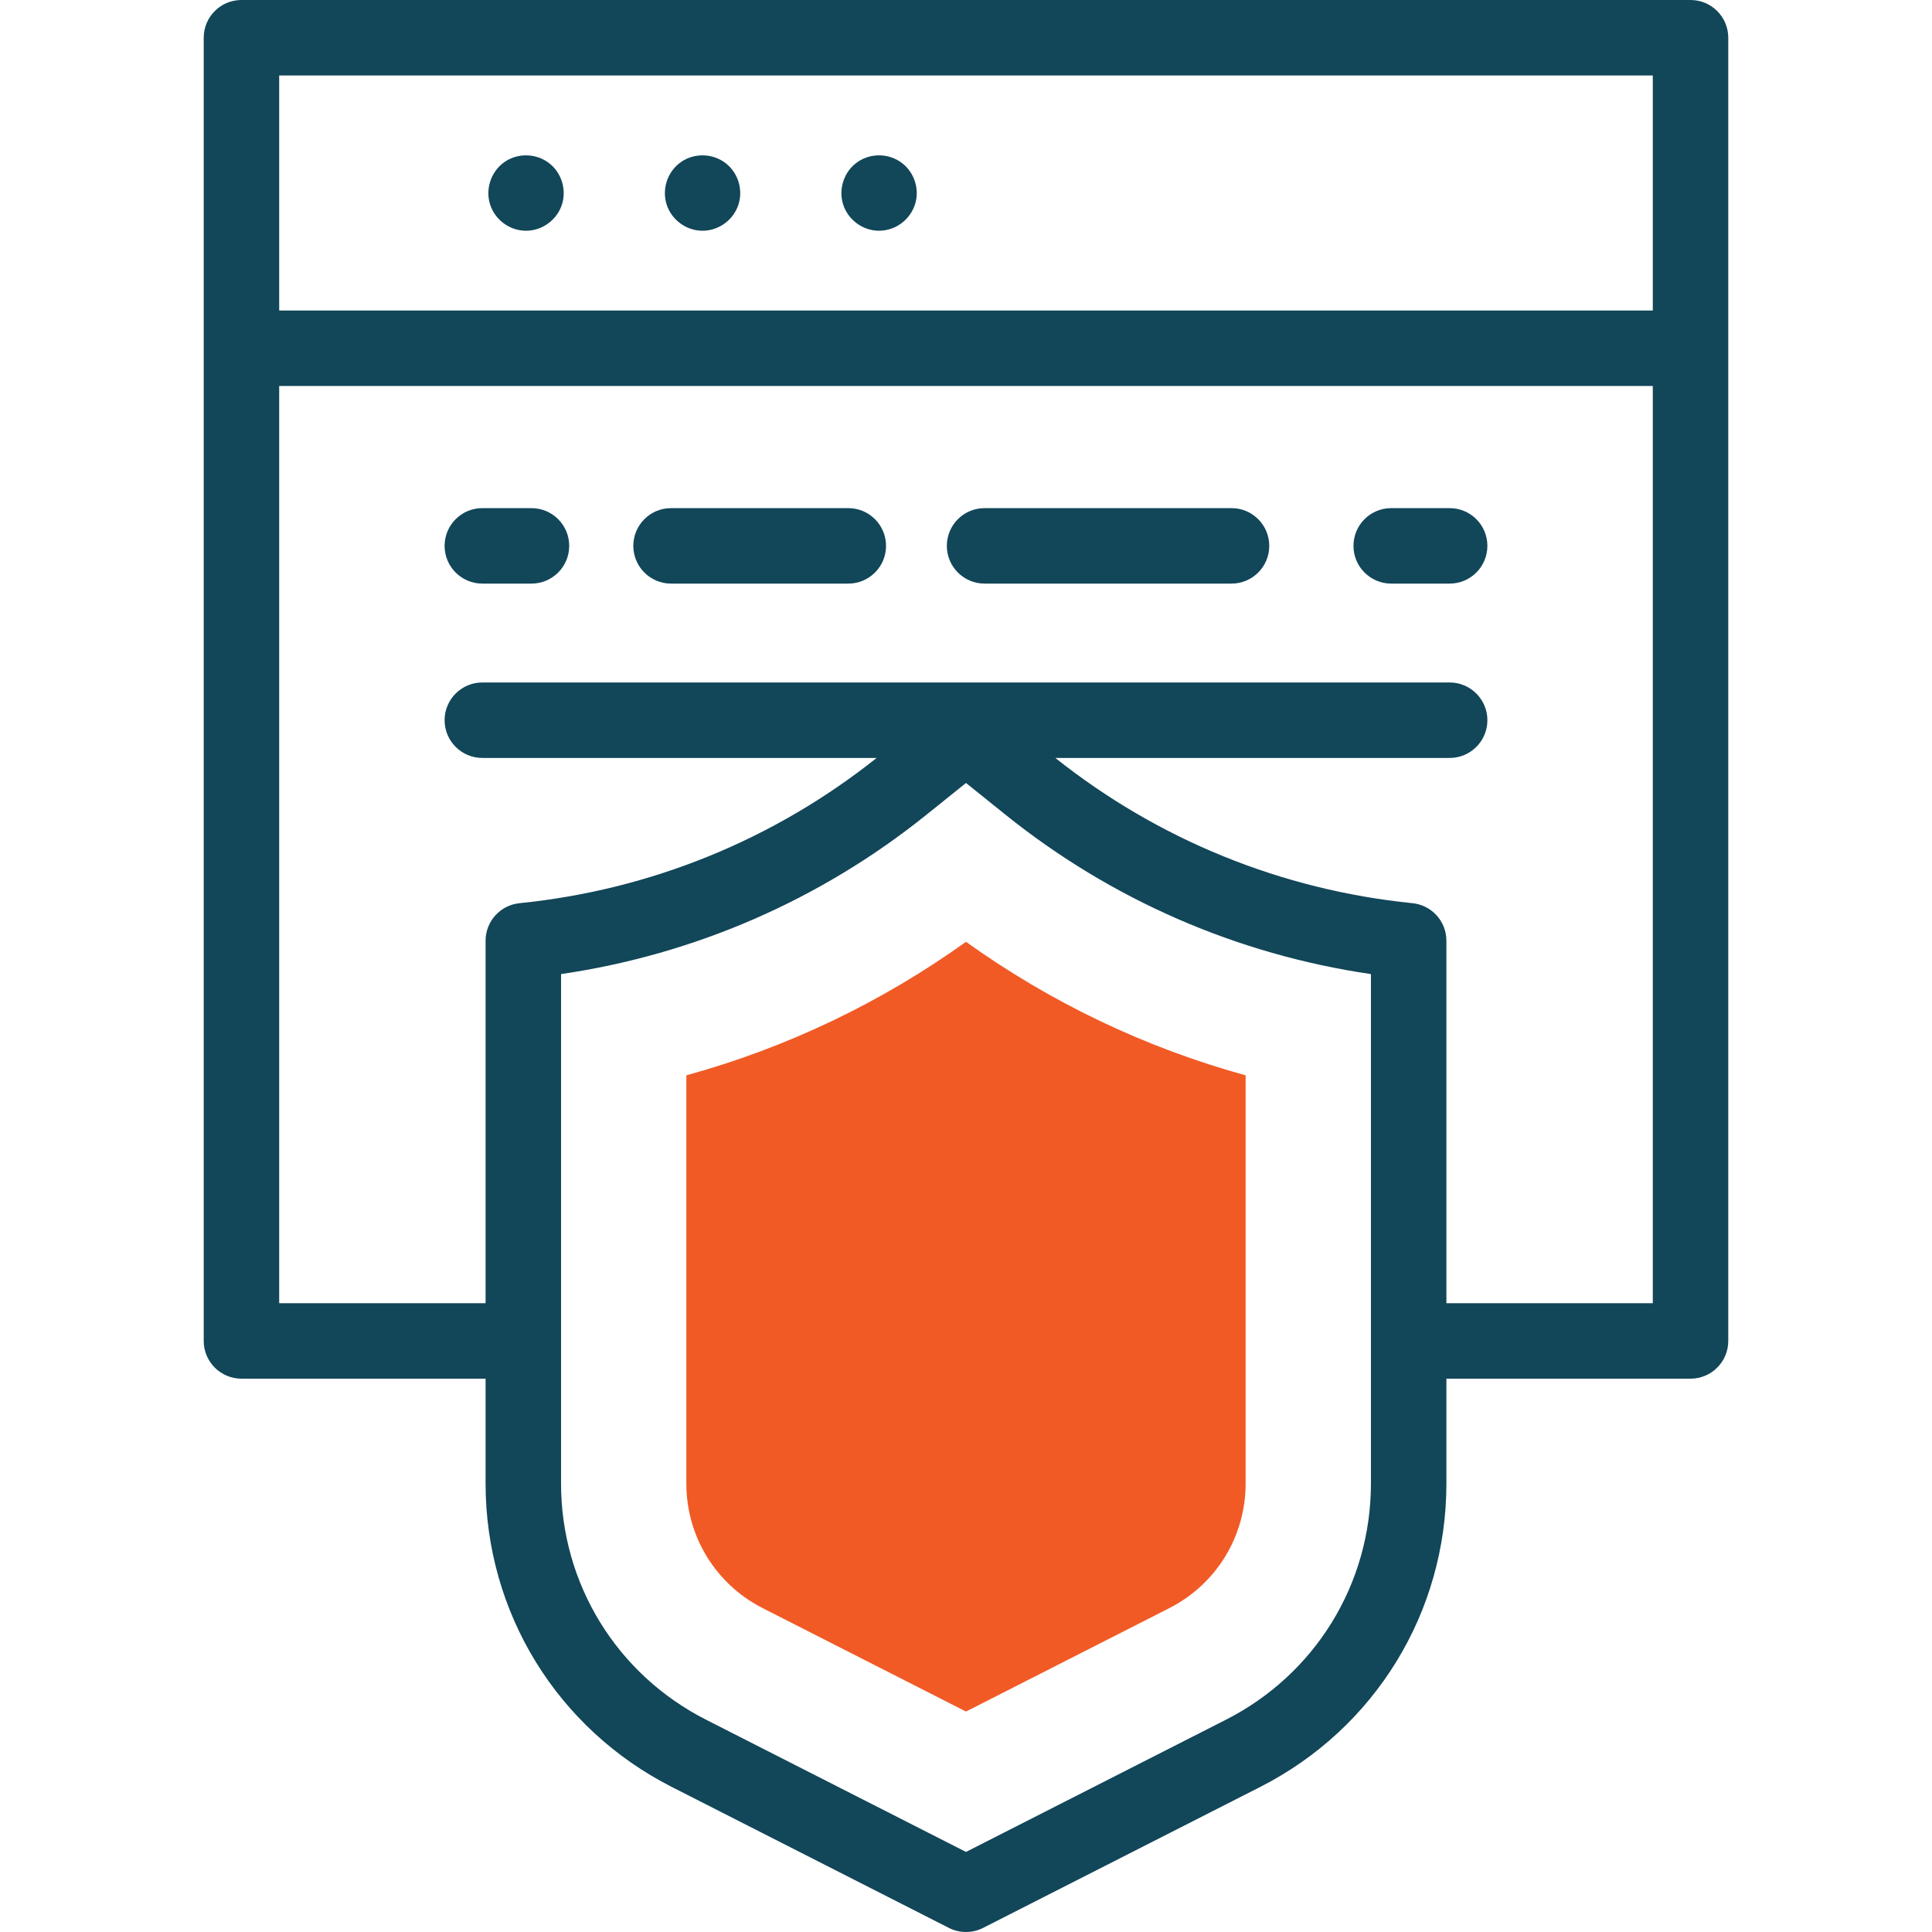
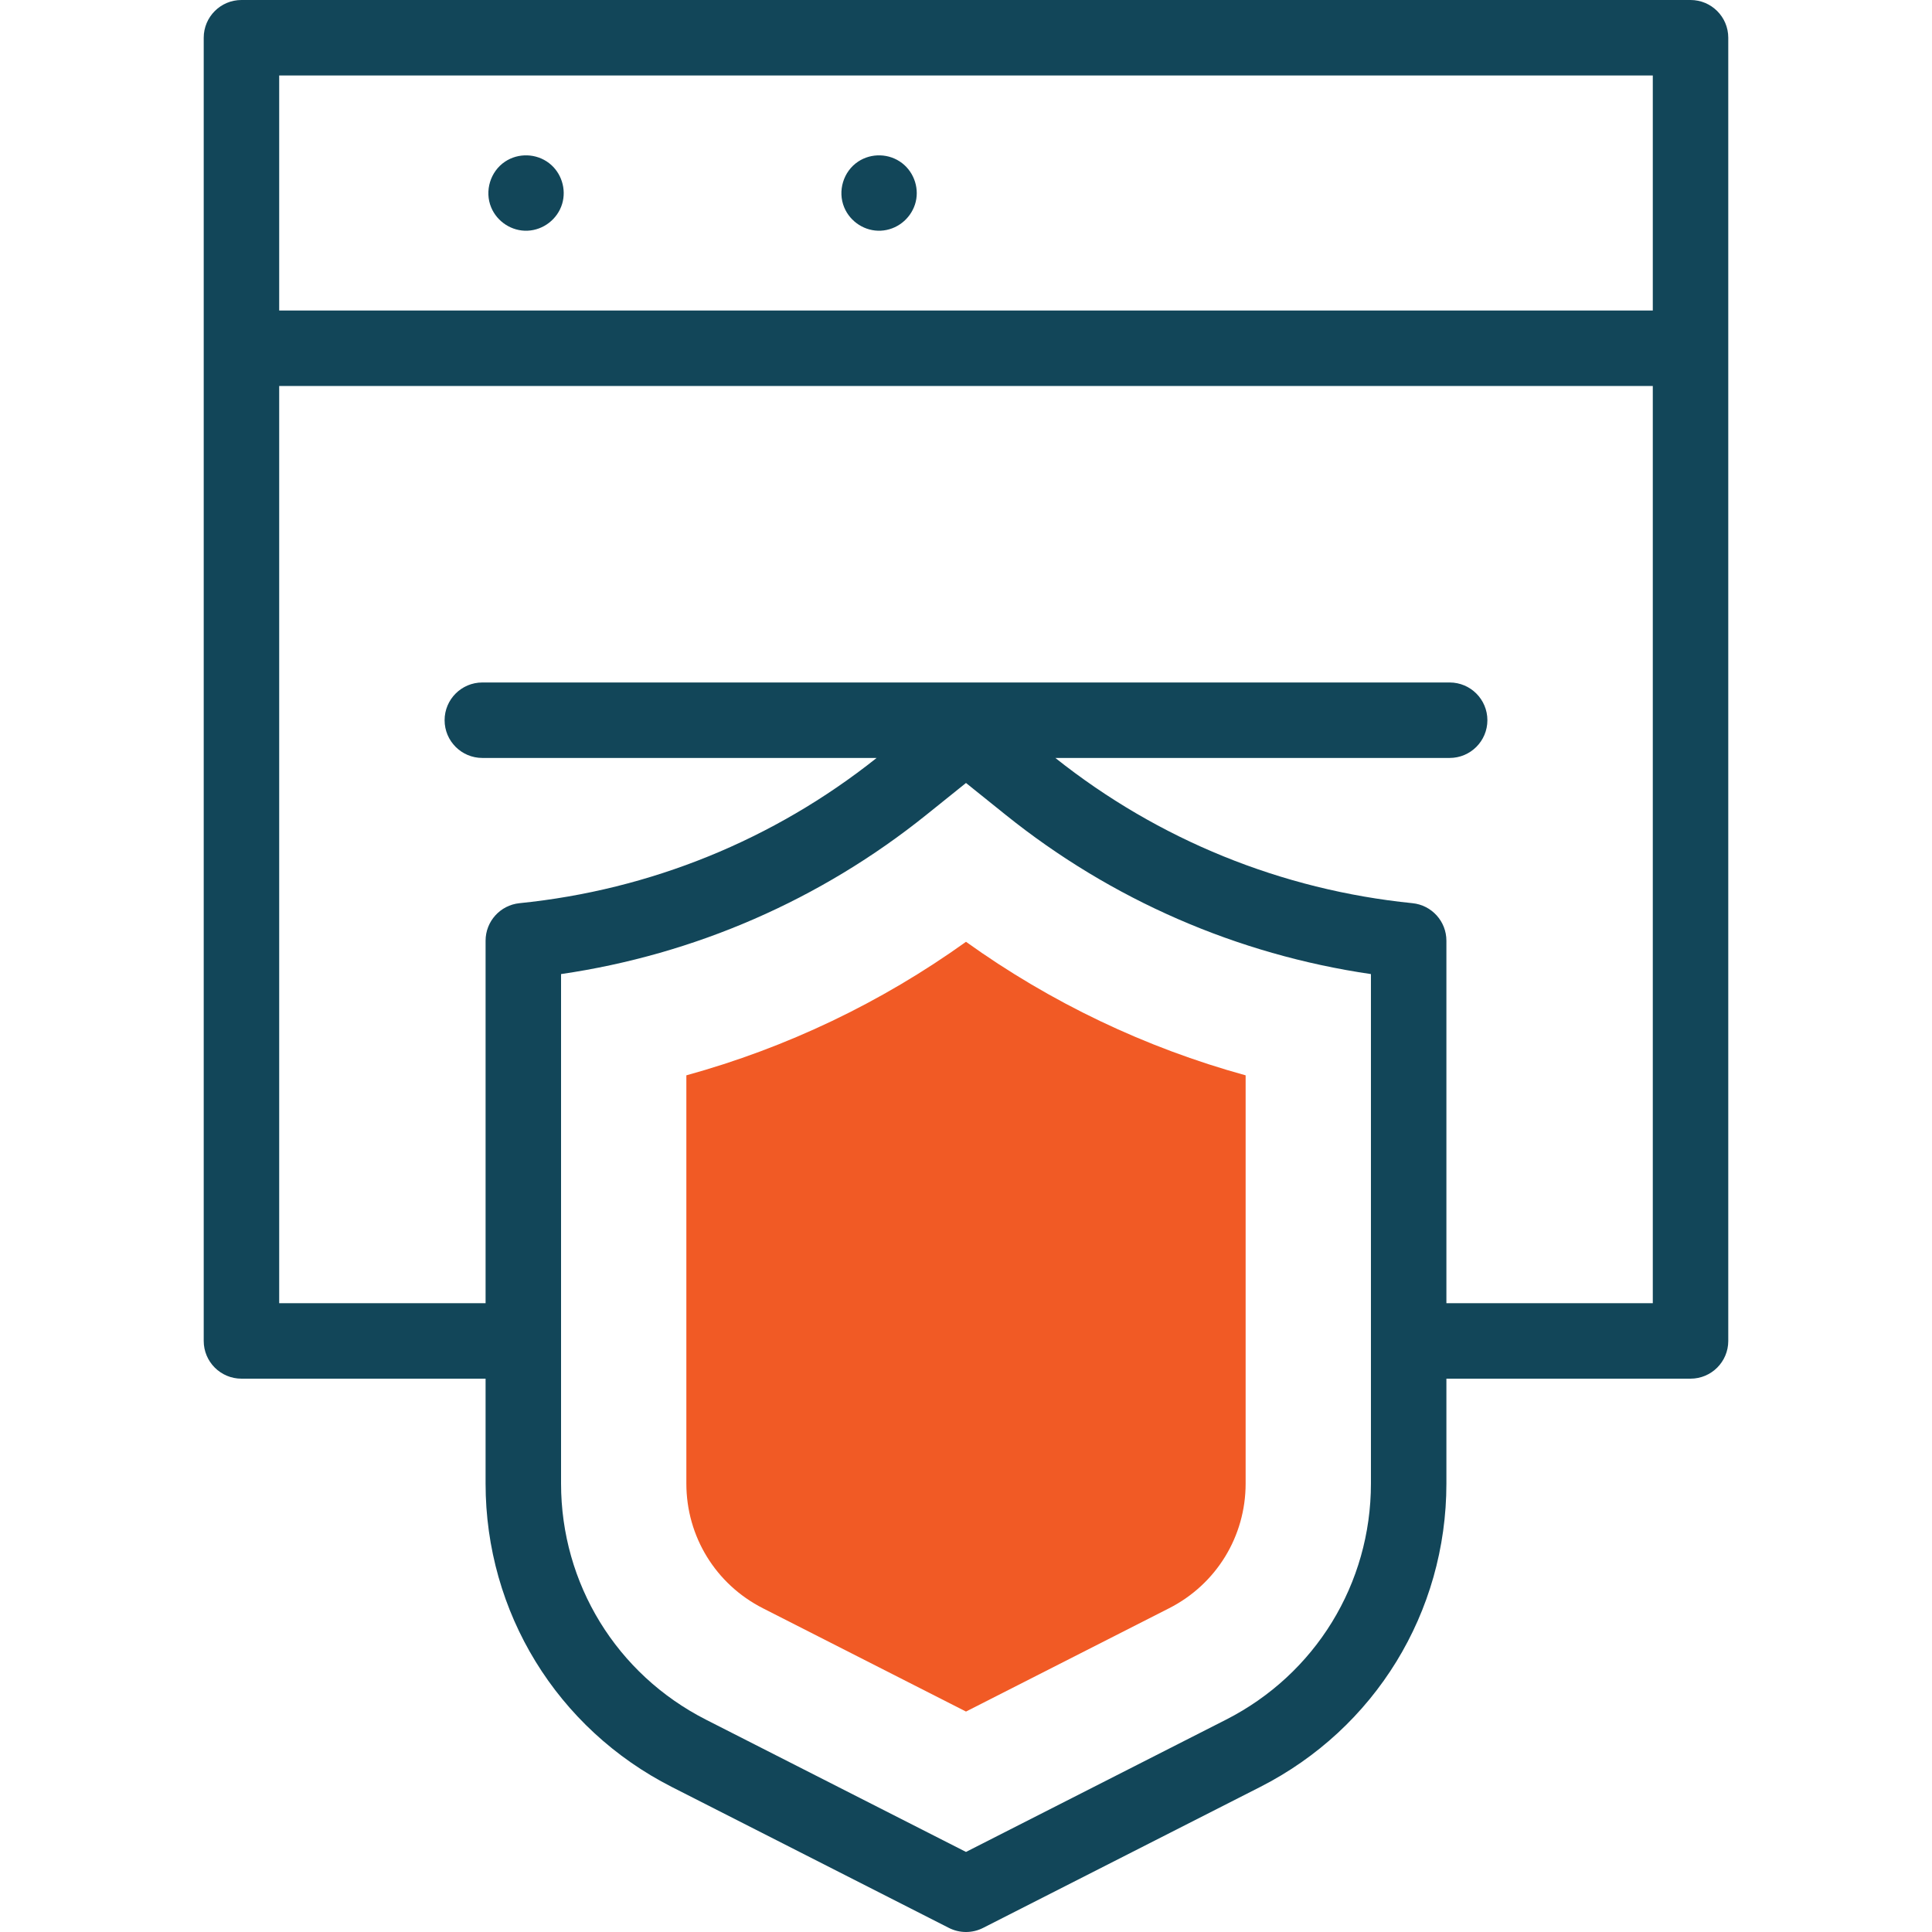
<svg xmlns="http://www.w3.org/2000/svg" width="512" height="512" viewBox="0 0 512 512" fill="none">
-   <path d="M202.177 426.205C189.664 419.841 181.891 407.177 181.891 393.154V284.975C208.429 277.665 233.482 265.725 255.998 249.588C278.514 265.725 303.567 277.665 330.105 284.975V393.154C330.105 407.177 322.332 419.841 309.82 426.204L255.998 453.58L202.177 426.205Z" fill="#F15A25" />
-   <path d="M176.95 54.97C178.554 58.817 182.493 61.352 186.673 61.135C190.786 60.922 194.437 58.127 195.7 54.205C196.979 50.234 195.586 45.748 192.267 43.214C188.898 40.641 184.163 40.48 180.63 42.83C176.713 45.436 175.141 50.631 176.95 54.97Z" fill="#124659" />
+   <path d="M202.177 426.205C189.664 419.841 181.891 407.177 181.891 393.154V284.975C208.429 277.665 233.482 265.725 255.998 249.588C278.514 265.725 303.567 277.665 330.105 284.975V393.154C330.105 407.177 322.332 419.841 309.82 426.204L255.998 453.58L202.177 426.205" fill="#F15A25" />
  <path d="M130.168 54.97C131.758 58.785 135.652 61.314 139.798 61.141C144.011 60.966 147.74 58.08 148.968 54.05C150.166 50.119 148.759 45.714 145.49 43.214C142.124 40.641 137.376 40.477 133.848 42.83C129.937 45.438 128.359 50.631 130.168 54.97Z" fill="#124659" />
  <path d="M223.728 54.97C225.331 58.815 229.268 61.352 233.447 61.135C237.584 60.921 241.181 58.127 242.472 54.205C243.777 50.241 242.351 45.746 239.045 43.214C235.68 40.637 230.937 40.483 227.408 42.83C223.489 45.436 221.919 50.631 223.728 54.97Z" fill="#124659" />
  <path d="M448.008 0H63.988C58.465 0 53.988 4.478 53.988 10V355.362C53.988 360.884 58.465 365.362 63.988 365.362H128.684V393.153C128.684 427.269 147.593 458.081 178.033 473.563L251.464 510.913C252.888 511.638 254.443 512 255.998 512C257.553 512 259.107 511.638 260.532 510.913L333.963 473.563C364.402 458.081 383.312 427.269 383.312 393.153V365.362H448.008C453.531 365.362 458.008 360.884 458.008 355.362V10C458.008 4.478 453.531 0 448.008 0ZM438.008 20V82.295H73.988V20H438.008ZM363.311 393.153C363.311 419.704 348.591 443.684 324.895 455.737L255.998 490.781L187.101 455.737C163.405 443.684 148.685 419.704 148.685 393.153V258.142C184.158 252.954 217.468 238.455 245.515 215.919L255.998 207.496L266.481 215.919C294.528 238.455 327.838 252.953 363.311 258.142V393.153ZM438.008 345.362H383.312V249.302C383.312 244.168 379.424 239.868 374.316 239.353C339.633 235.853 306.928 222.548 279.679 200.864H384.174C389.697 200.864 394.174 196.386 394.174 190.864C394.174 185.342 389.697 180.864 384.174 180.864H127.824C122.301 180.864 117.824 185.342 117.824 190.864C117.824 196.386 122.301 200.864 127.824 200.864H232.318C205.069 222.549 172.364 235.854 137.681 239.353C132.573 239.869 128.685 244.168 128.685 249.302V345.362H73.988V102.295H438.008V345.362Z" fill="#124659" />
-   <path d="M384.172 134.659H368.684C363.161 134.659 358.684 139.137 358.684 144.659C358.684 150.181 363.161 154.659 368.684 154.659H384.172C389.695 154.659 394.172 150.181 394.172 144.659C394.172 139.137 389.695 134.659 384.172 134.659Z" fill="#124659" />
-   <path d="M326.366 134.659H260.922C255.399 134.659 250.922 139.137 250.922 144.659C250.922 150.181 255.399 154.659 260.922 154.659H326.366C331.889 154.659 336.366 150.181 336.366 144.659C336.366 139.137 331.889 134.659 326.366 134.659Z" fill="#124659" />
-   <path d="M224.807 134.659H177.836C172.313 134.659 167.836 139.137 167.836 144.659C167.836 150.181 172.313 154.659 177.836 154.659H224.807C230.33 154.659 234.807 150.181 234.807 144.659C234.807 139.137 230.33 134.659 224.807 134.659Z" fill="#124659" />
-   <path d="M140.847 134.659H127.824C122.301 134.659 117.824 139.137 117.824 144.659C117.824 150.181 122.301 154.659 127.824 154.659H140.847C146.37 154.659 150.847 150.181 150.847 144.659C150.847 139.137 146.37 134.659 140.847 134.659Z" fill="#124659" />
</svg>